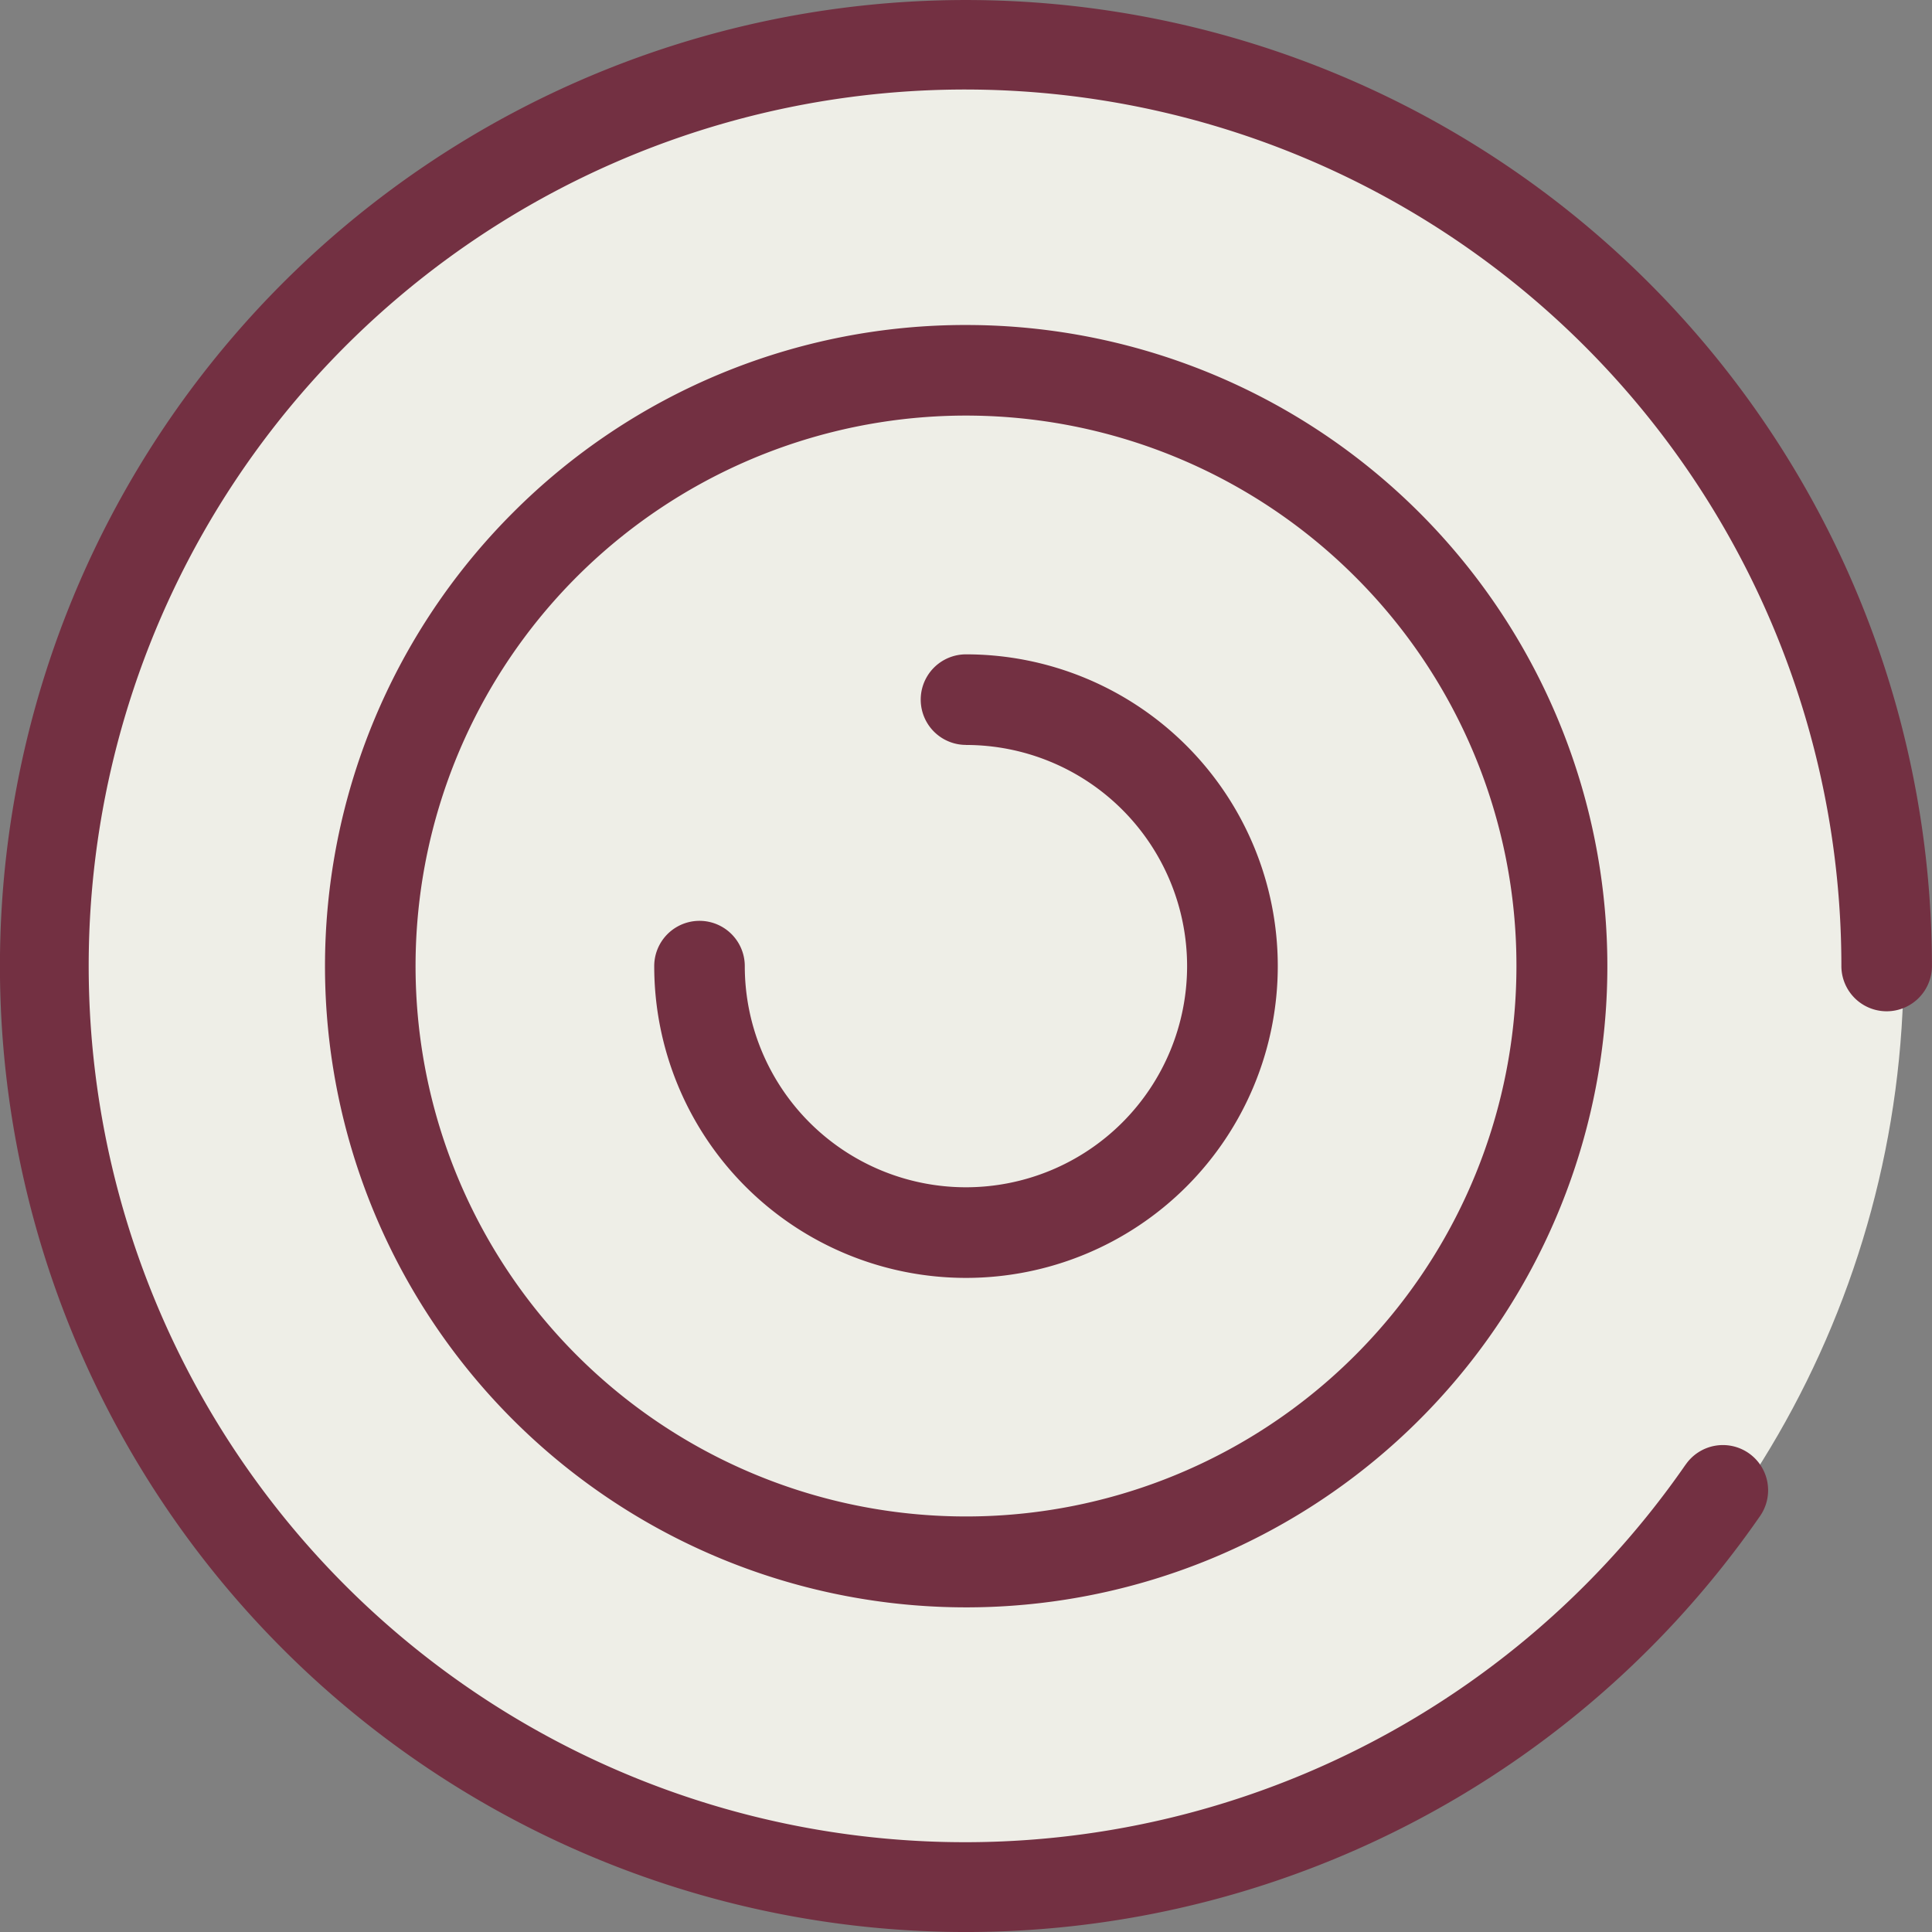
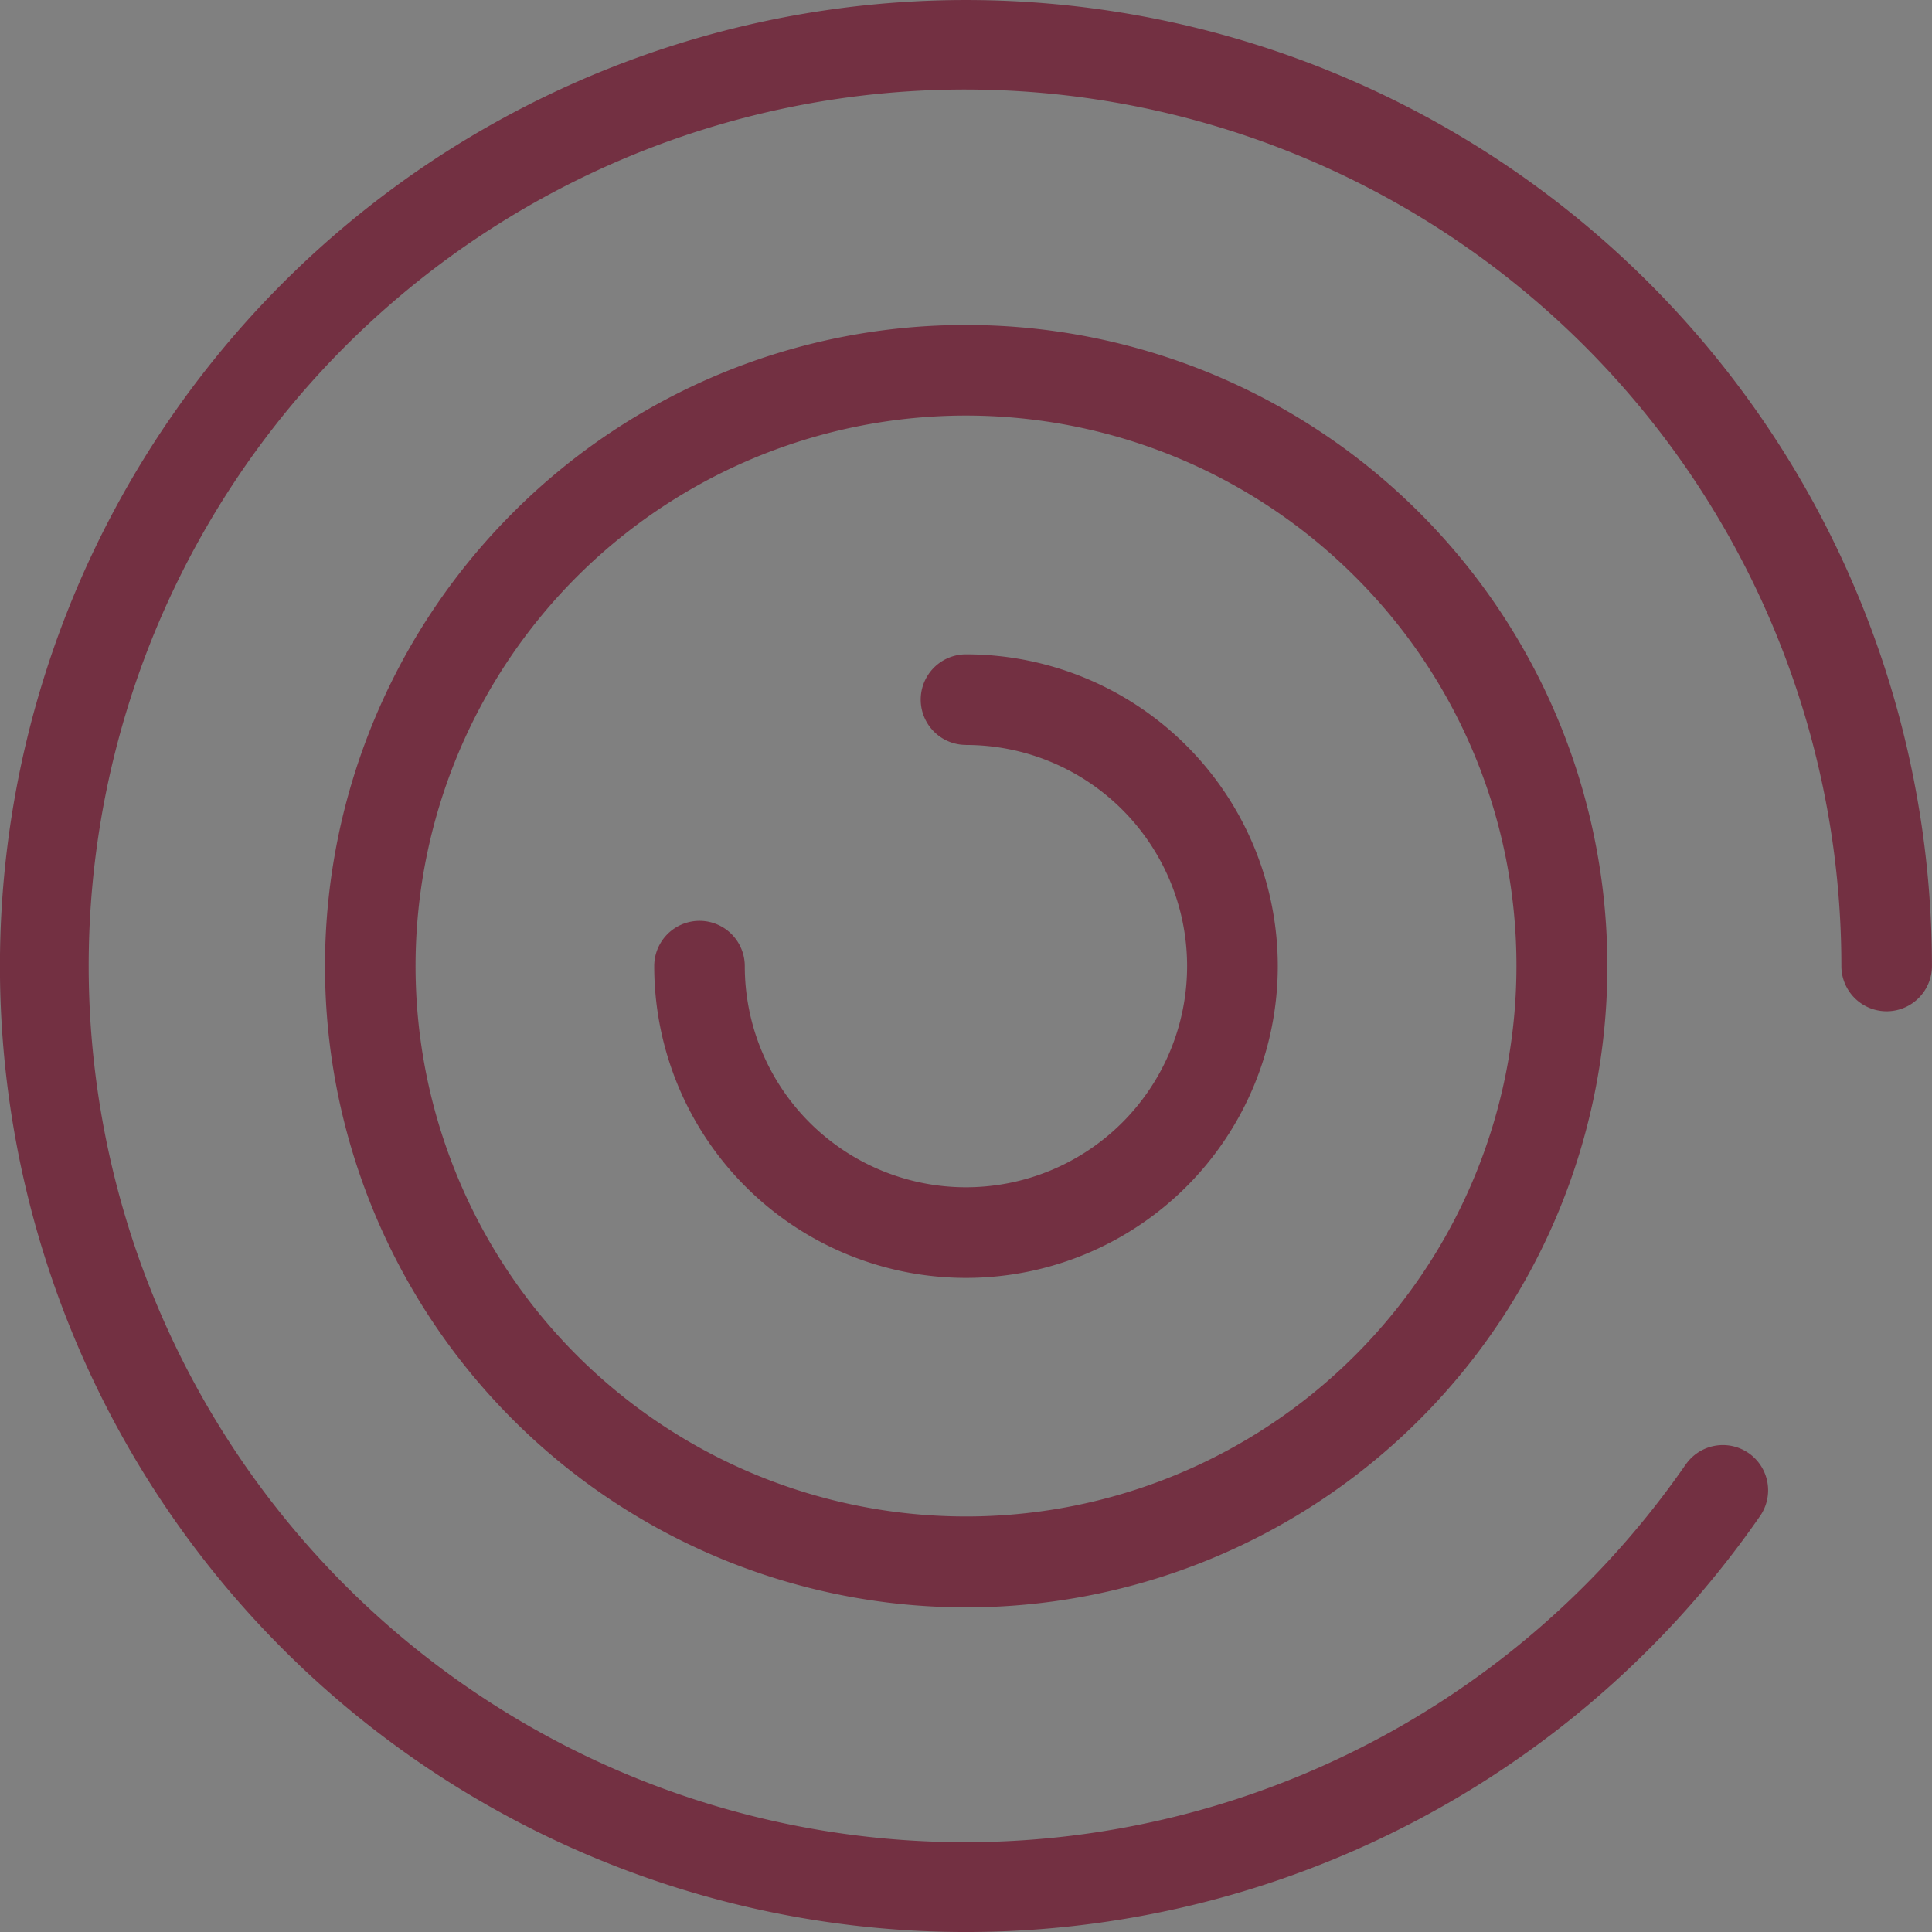
<svg xmlns="http://www.w3.org/2000/svg" width="32" height="32" viewBox="0 0 32 32">
  <rect x="0" y="0" width="32" height="32" fill="#808080" stroke="none" />
  <g id="Group_648" data-name="Group 648" transform="translate(9276 211)">
    <rect id="Rectangle_337" data-name="Rectangle 337" width="32" height="32" transform="translate(-9276 -211)" fill="none" />
    <g id="Group_643" data-name="Group 643" transform="translate(-0.914 -26.457)">
      <g id="Group_641" data-name="Group 641" transform="translate(-9275.086 -184.543)">
-         <circle id="Ellipse_50" data-name="Ellipse 50" cx="15.531" cy="15.531" r="15.531" transform="translate(0.468 0.469)" fill="#eeeee7" />
        <path id="noun-5528955" d="M16.228,12.565a.75.75,0,1,1,0-1.5,5.164,5.164,0,1,1-5.164,5.164.75.75,0,1,1,1.5,0,3.663,3.663,0,1,0,3.663-3.663ZM28.147,24.487a.749.749,0,1,1,1.23.855,16,16,0,1,1,2.85-9.115.75.75,0,0,1-1.5,0,14.515,14.515,0,1,0-2.581,8.26ZM16.228,5.61A10.62,10.62,0,1,1,8.721,8.721,10.583,10.583,0,0,1,16.228,5.61Zm6.447,4.171a9.117,9.117,0,1,0,2.67,6.447,9.09,9.09,0,0,0-2.67-6.447Z" transform="translate(-0.228 -0.227)" fill="#733042" />
      </g>
    </g>
  </g>
</svg>